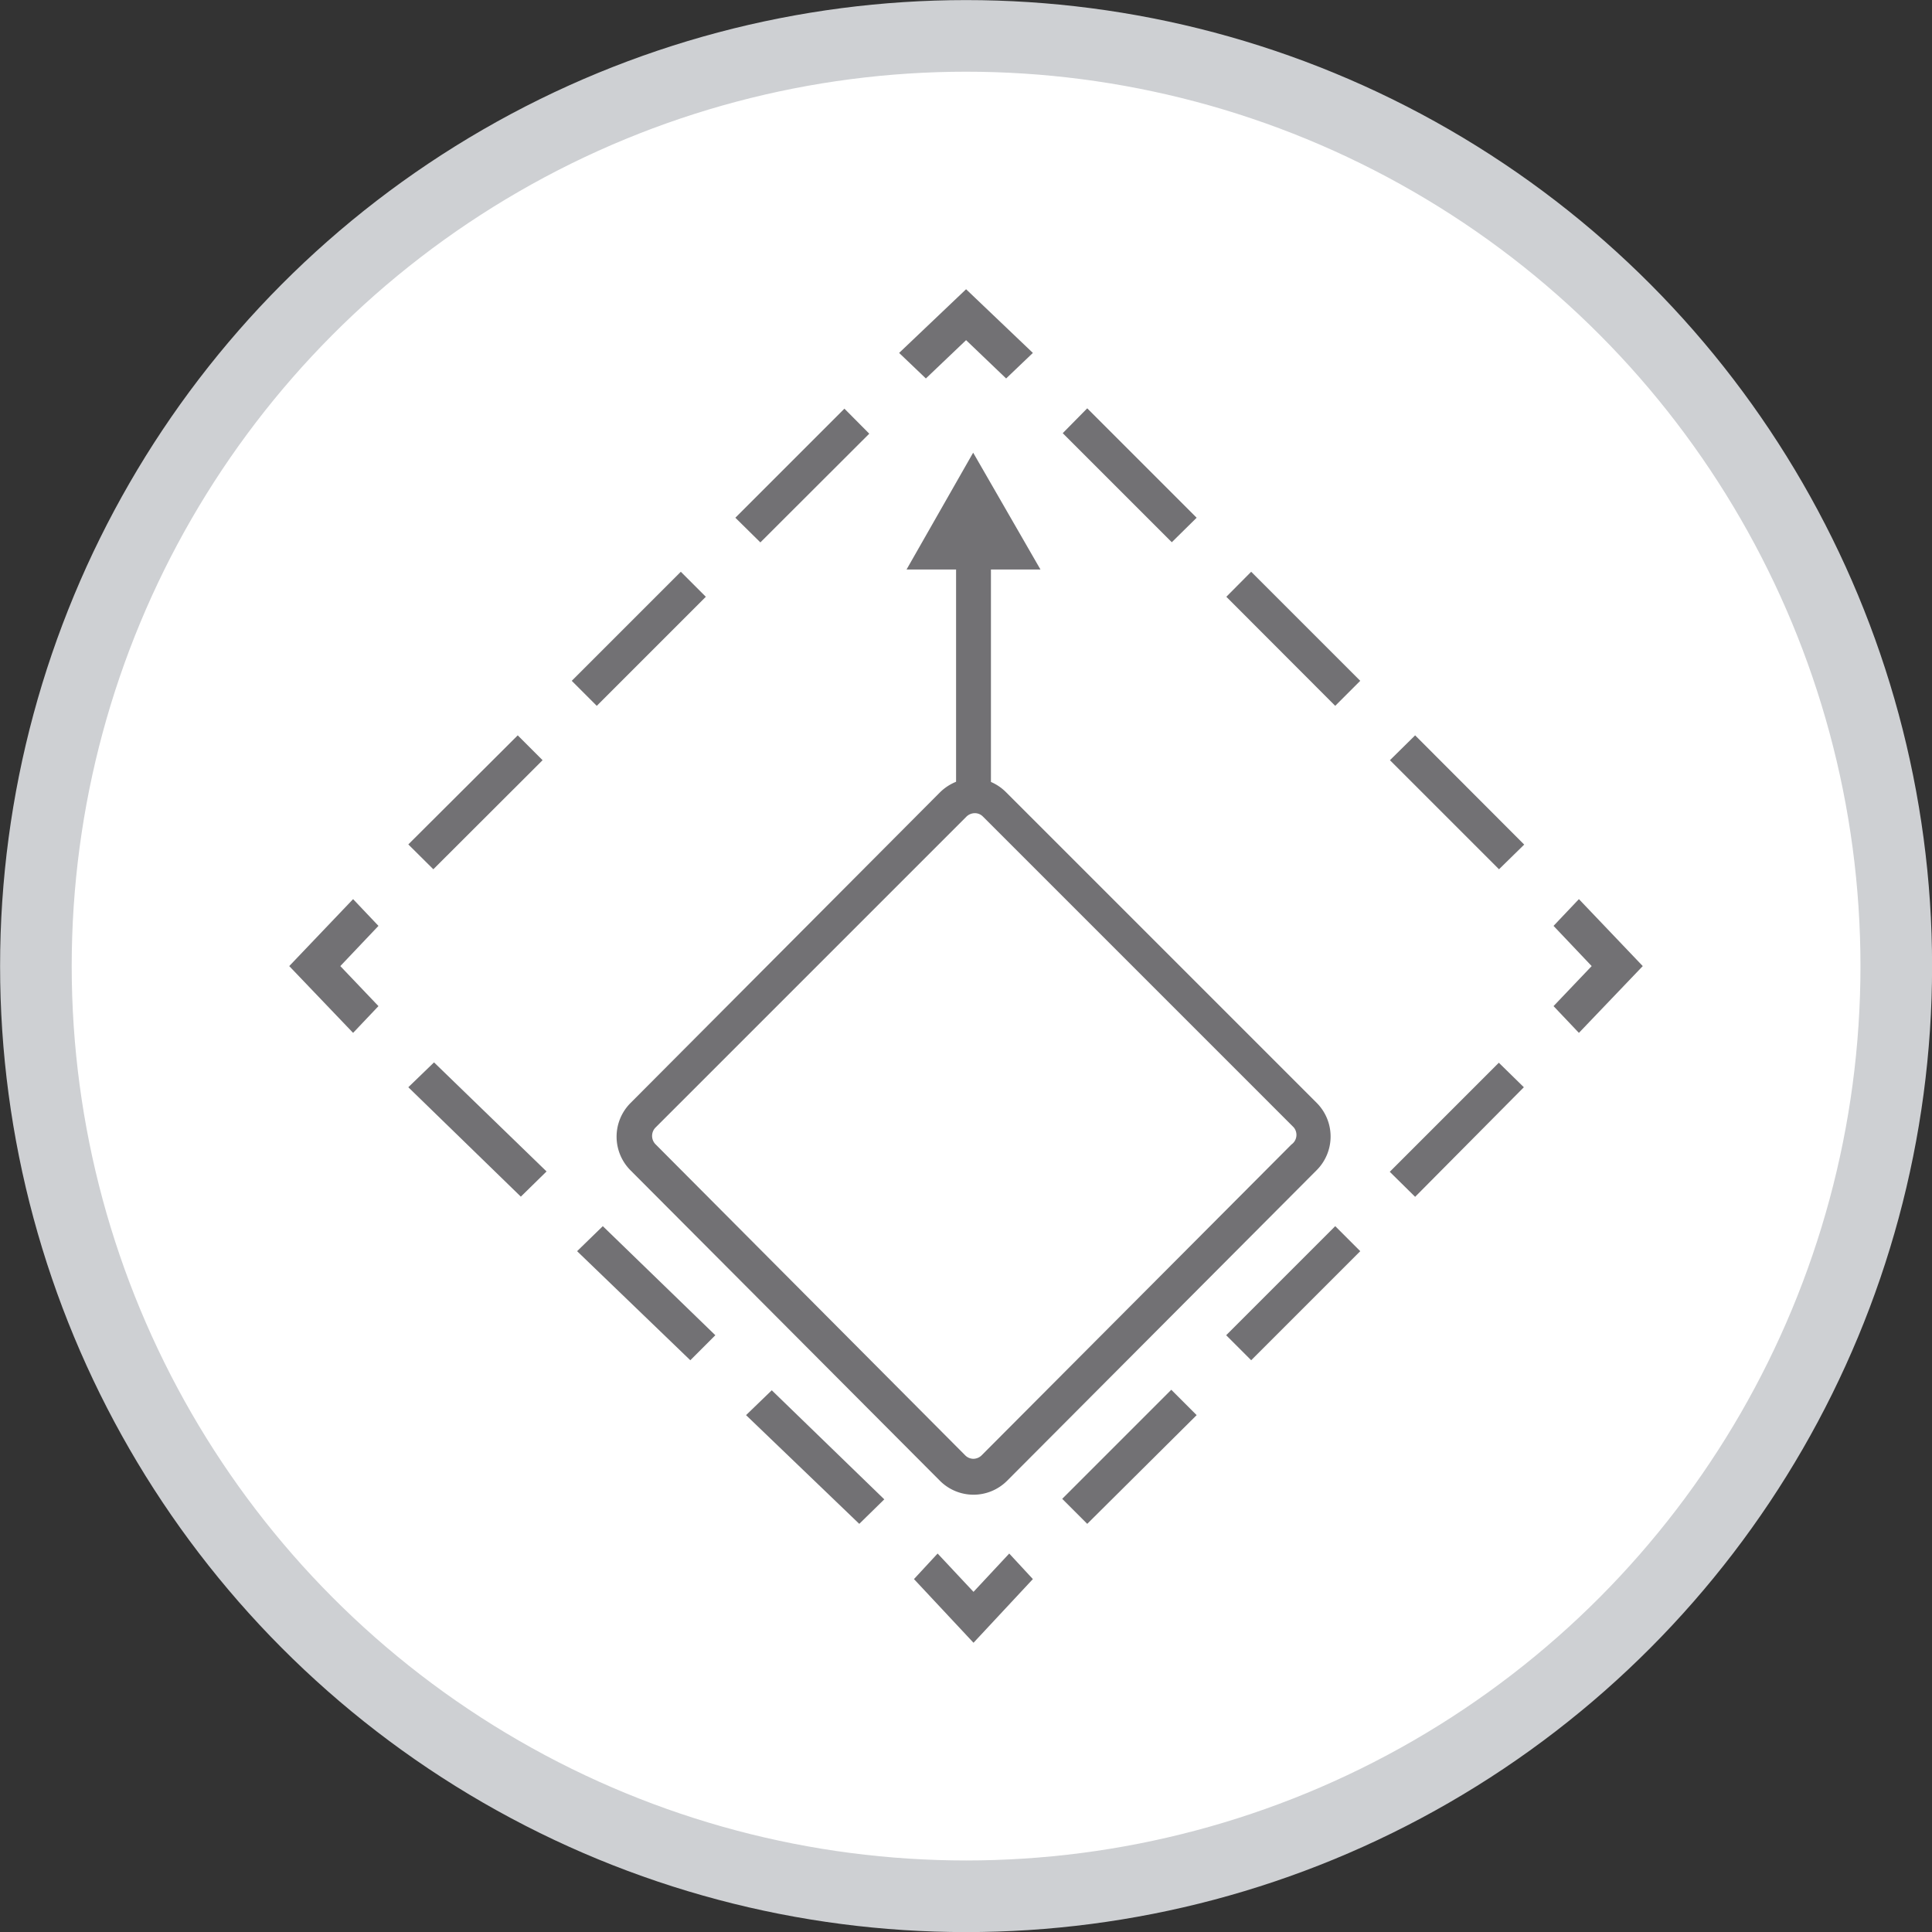
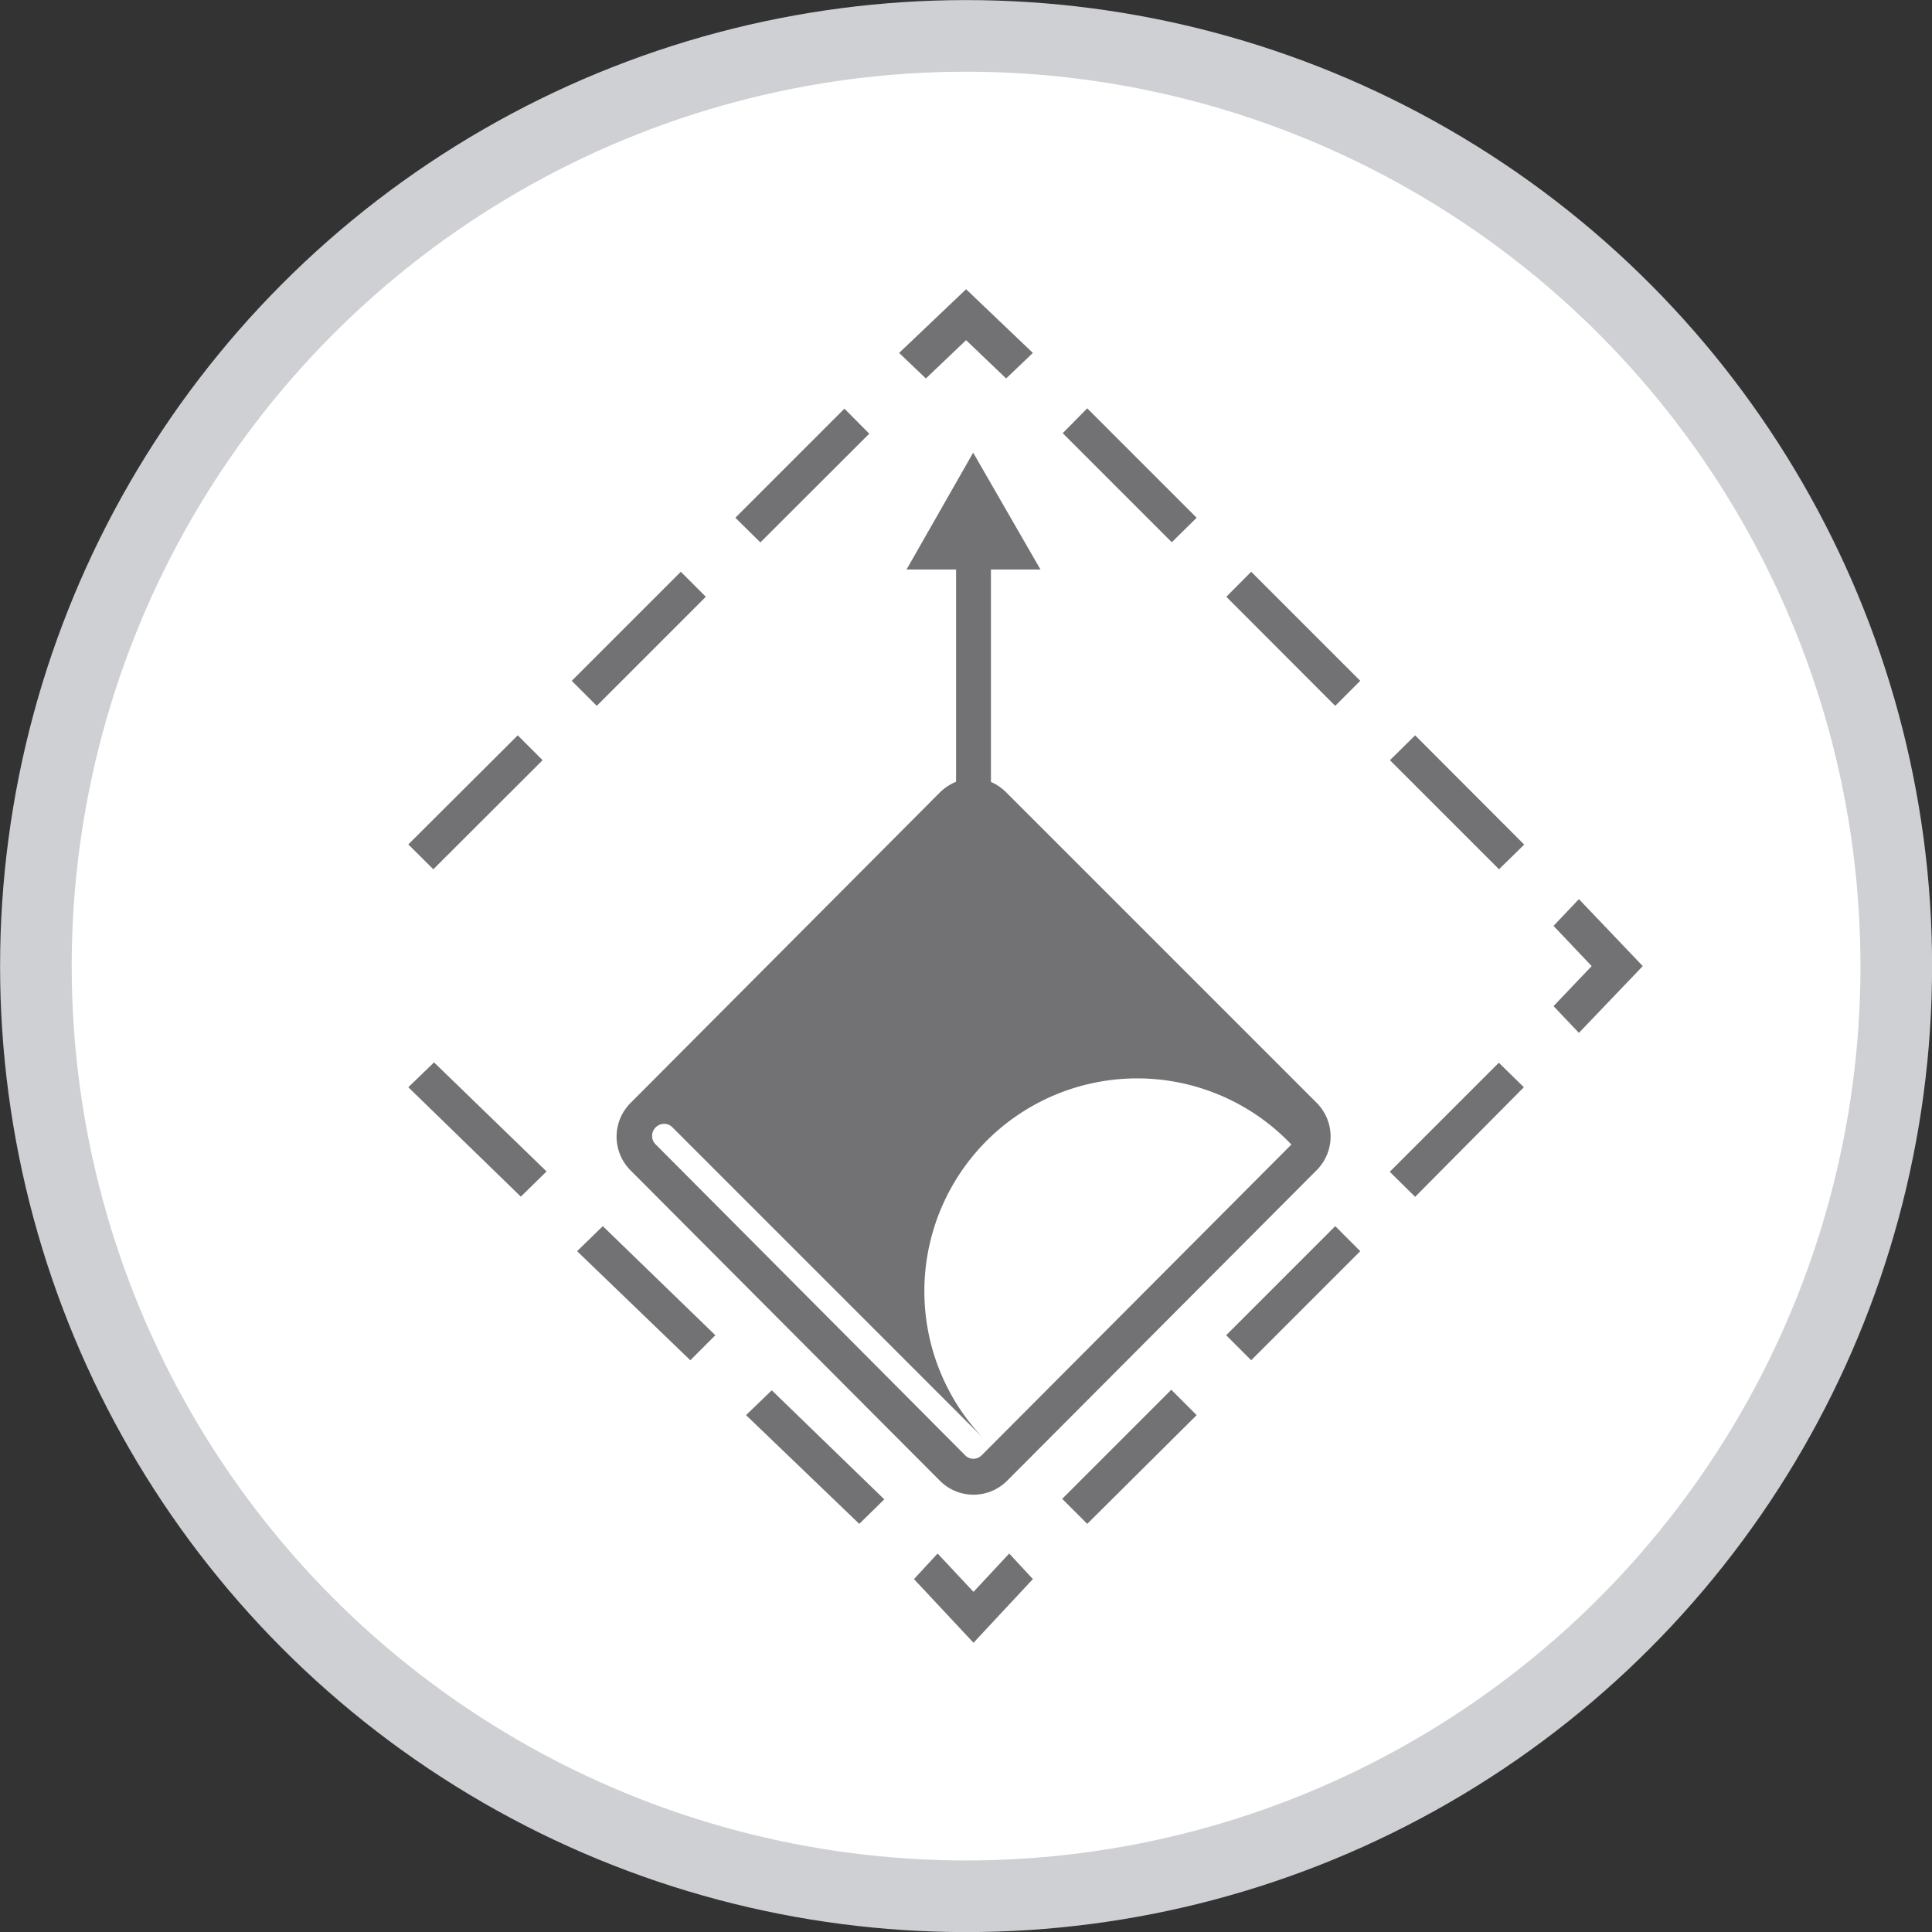
<svg xmlns="http://www.w3.org/2000/svg" viewBox="0 0 111.95 111.95">
  <rect x="0" y="0" width="111.95" height="111.95" fill="#333333" stroke="none" />
  <defs>
    <style>.cls-1{fill:#fff;stroke:#ced0d3;stroke-miterlimit:10;stroke-width:4.15px;}.cls-2{fill:#727174;fill-rule:evenodd;}</style>
  </defs>
  <g id="Layer_2" data-name="Layer 2">
    <g id="Layer_1-2" data-name="Layer 1">
      <circle class="cls-1" cx="55.98" cy="55.98" r="53.9" />
      <polygon class="cls-2" points="56.41 95.19 52.96 91.5 54.33 90.02 56.41 92.24 58.48 90.02 59.85 91.5 56.41 95.19" />
      <path class="cls-2" d="M30.18,69.34,23.66,63l1.49-1.44,6.52,6.32ZM40,78.82,33.44,72.5l1.49-1.45,6.52,6.32Zm9.79,9.48L43.23,82l1.49-1.44,6.52,6.32Z" />
-       <polygon class="cls-2" points="20.46 59.85 16.76 55.98 20.46 52.1 21.93 53.65 19.72 55.98 21.93 58.3 20.46 59.85" />
      <path class="cls-2" d="M44.06,31.43,42.61,30l6.32-6.32,1.44,1.45ZM34.58,40.9l-1.45-1.45,6.32-6.32,1.45,1.45Zm-9.47,9.47-1.45-1.44L30,42.61l1.44,1.44Z" />
      <polygon class="cls-2" points="58.3 21.93 55.98 19.71 53.65 21.93 52.1 20.45 55.98 16.76 59.85 20.45 58.3 21.93" />
      <path class="cls-2" d="M67.9,31.42,61.58,25.1,63,23.66,69.34,30Zm9.47,9.48-6.31-6.32,1.44-1.45,6.32,6.32Zm9.49,9.47-6.32-6.32L82,42.61l6.32,6.33Z" />
      <polygon class="cls-2" points="91.49 59.85 90.02 58.3 92.23 55.98 90.02 53.65 91.49 52.1 95.19 55.98 91.49 59.85" />
      <path class="cls-2" d="M82,69.35,80.53,67.9l6.32-6.32L88.3,63ZM72.5,78.82l-1.45-1.45,6.32-6.32,1.45,1.45ZM63,88.3l-1.45-1.45,6.32-6.32L69.34,82Z" />
-       <path class="cls-2" d="M74.83,66.32l-17.94,18a.69.69,0,0,1-.49.21.67.67,0,0,1-.48-.21L38,66.32a.69.69,0,0,1,0-1l18-18a.7.7,0,0,1,.48-.2.65.65,0,0,1,.48.2l18,18A.68.68,0,0,1,74.83,66.32Zm1.46-2.42-18-18a2.79,2.79,0,0,0-.87-.59V33h2.87l-3.9-6.77L52.53,33H55.4V45.3a2.85,2.85,0,0,0-.94.62l-17.93,18a2.76,2.76,0,0,0,0,3.89l17.94,18a2.75,2.75,0,0,0,3.88,0l17.94-18A2.76,2.76,0,0,0,76.29,63.9Z" />
+       <path class="cls-2" d="M74.83,66.32l-17.94,18a.69.69,0,0,1-.49.21.67.67,0,0,1-.48-.21L38,66.32a.69.69,0,0,1,0-1a.7.7,0,0,1,.48-.2.65.65,0,0,1,.48.2l18,18A.68.68,0,0,1,74.83,66.32Zm1.46-2.42-18-18a2.79,2.79,0,0,0-.87-.59V33h2.87l-3.9-6.77L52.53,33H55.4V45.3a2.85,2.85,0,0,0-.94.62l-17.93,18a2.76,2.76,0,0,0,0,3.89l17.94,18a2.75,2.75,0,0,0,3.88,0l17.94-18A2.76,2.76,0,0,0,76.29,63.9Z" />
    </g>
  </g>
</svg>